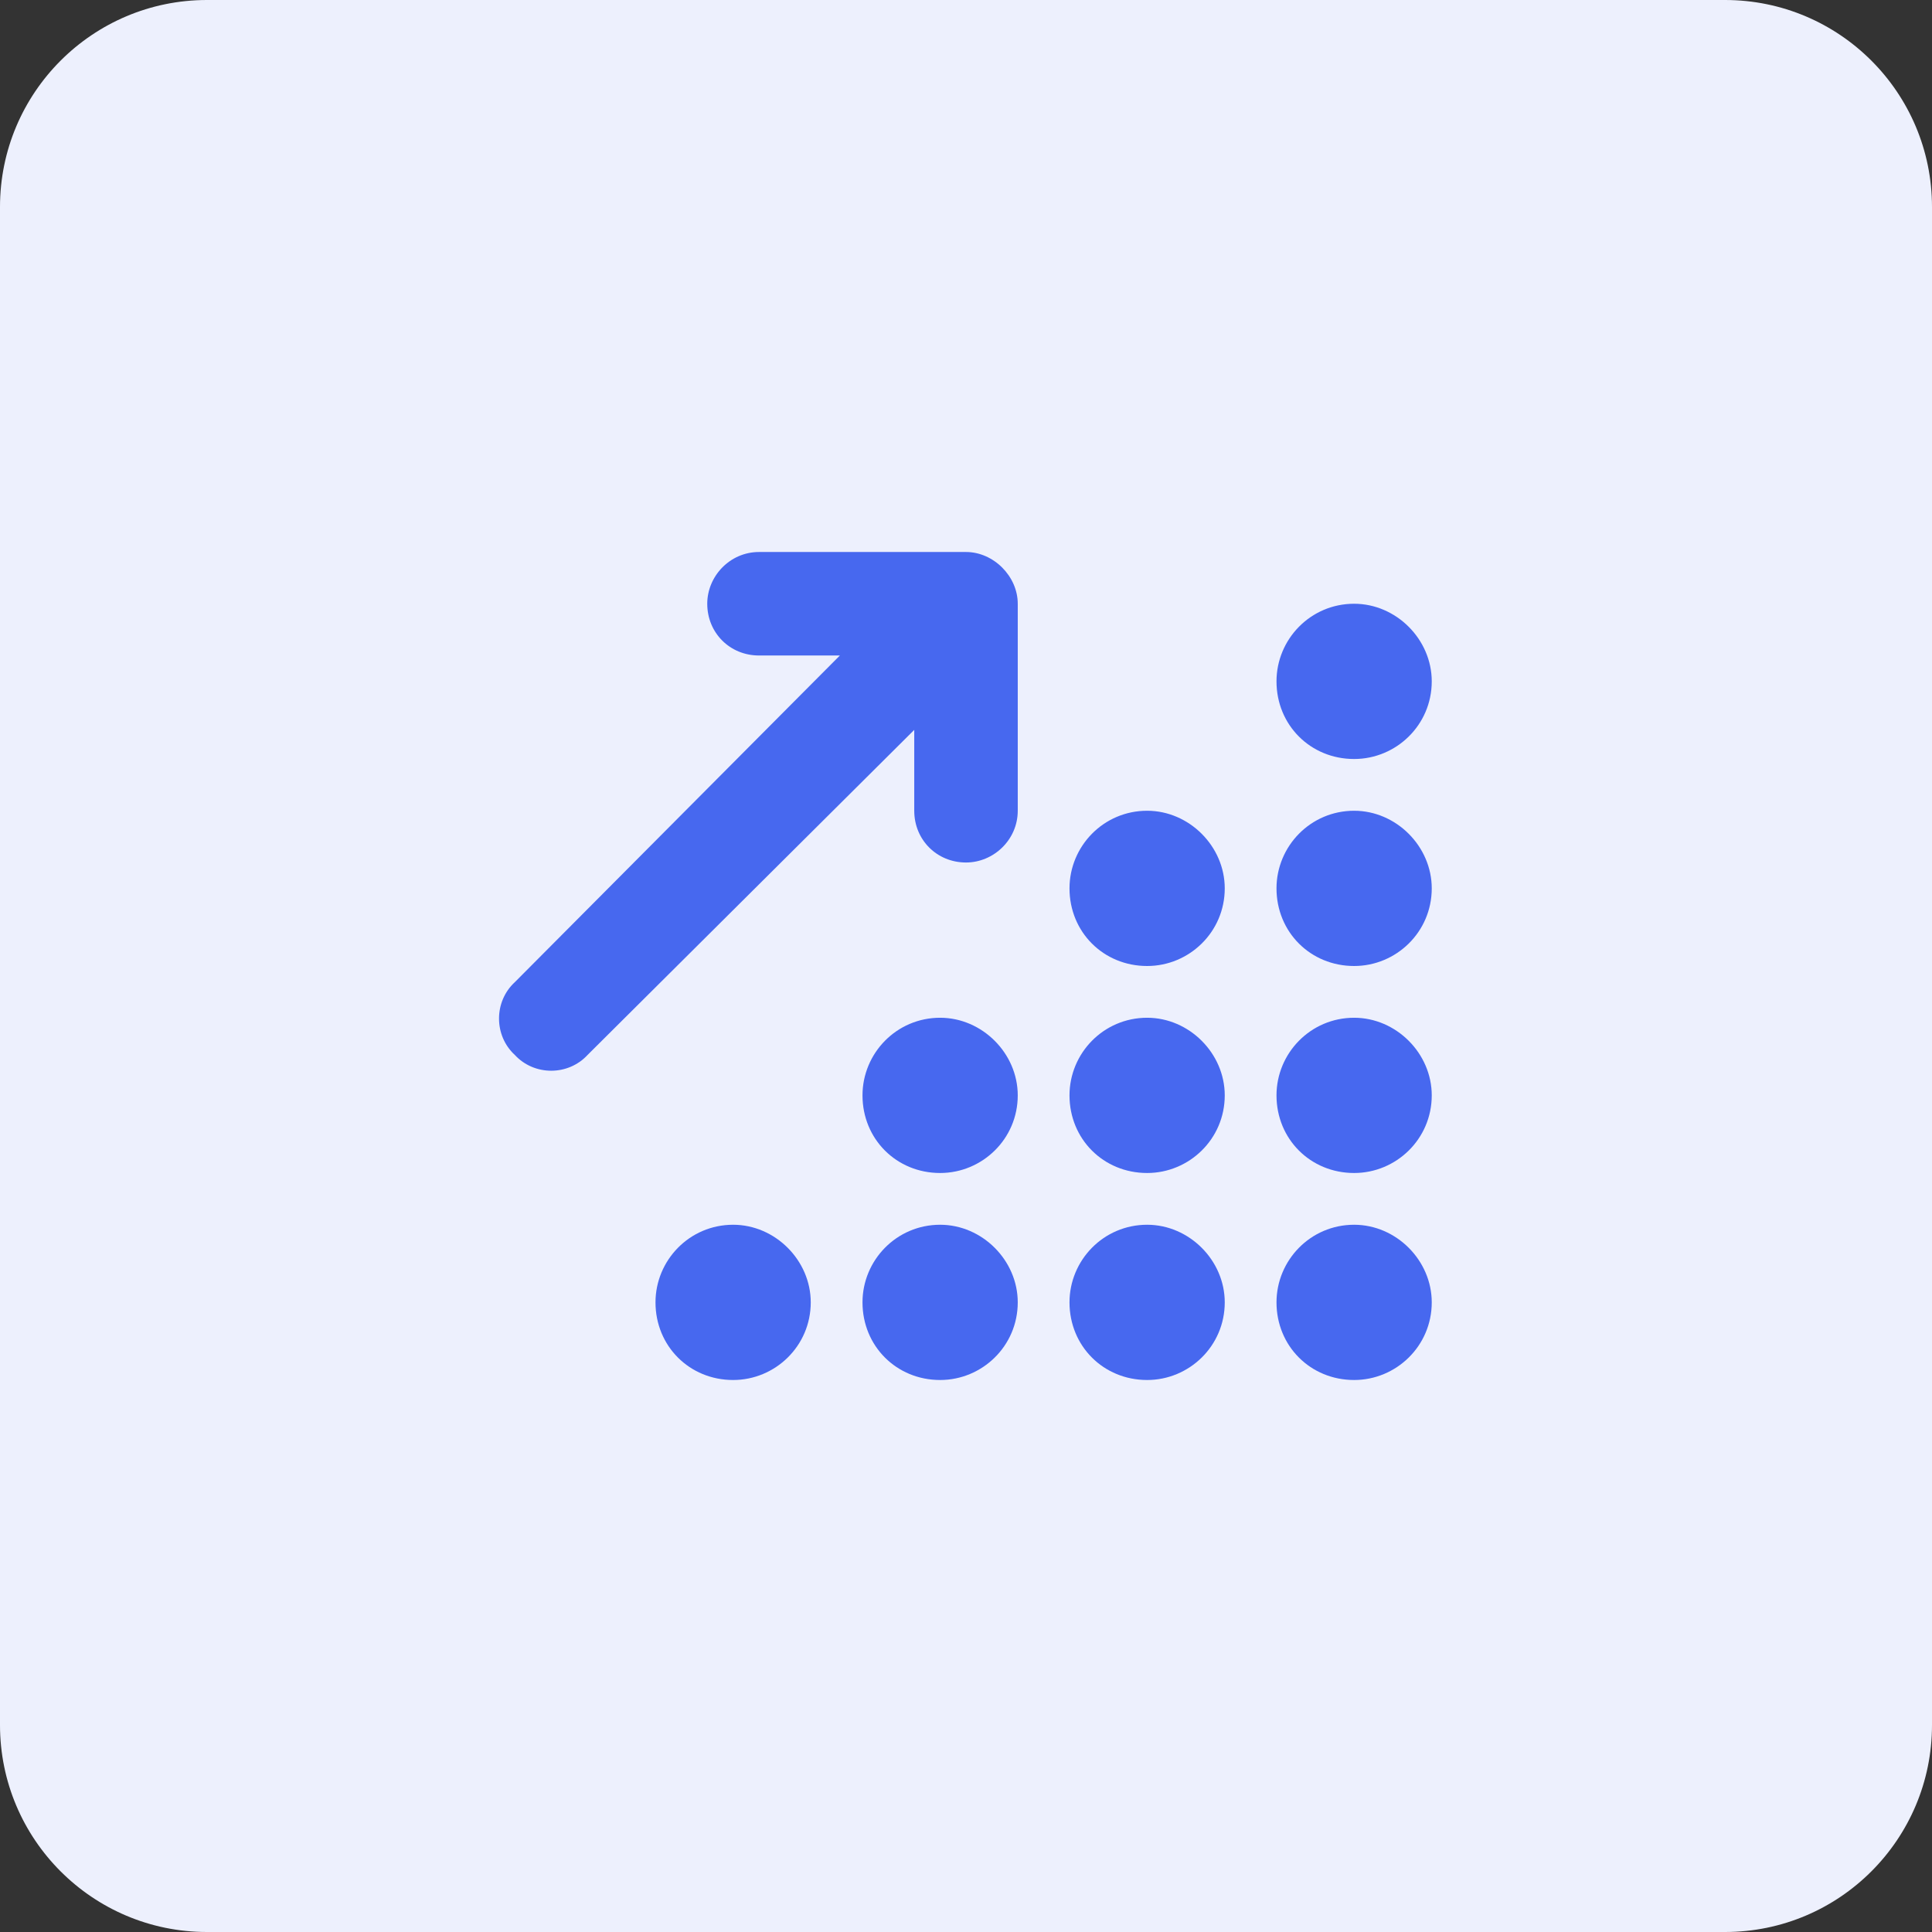
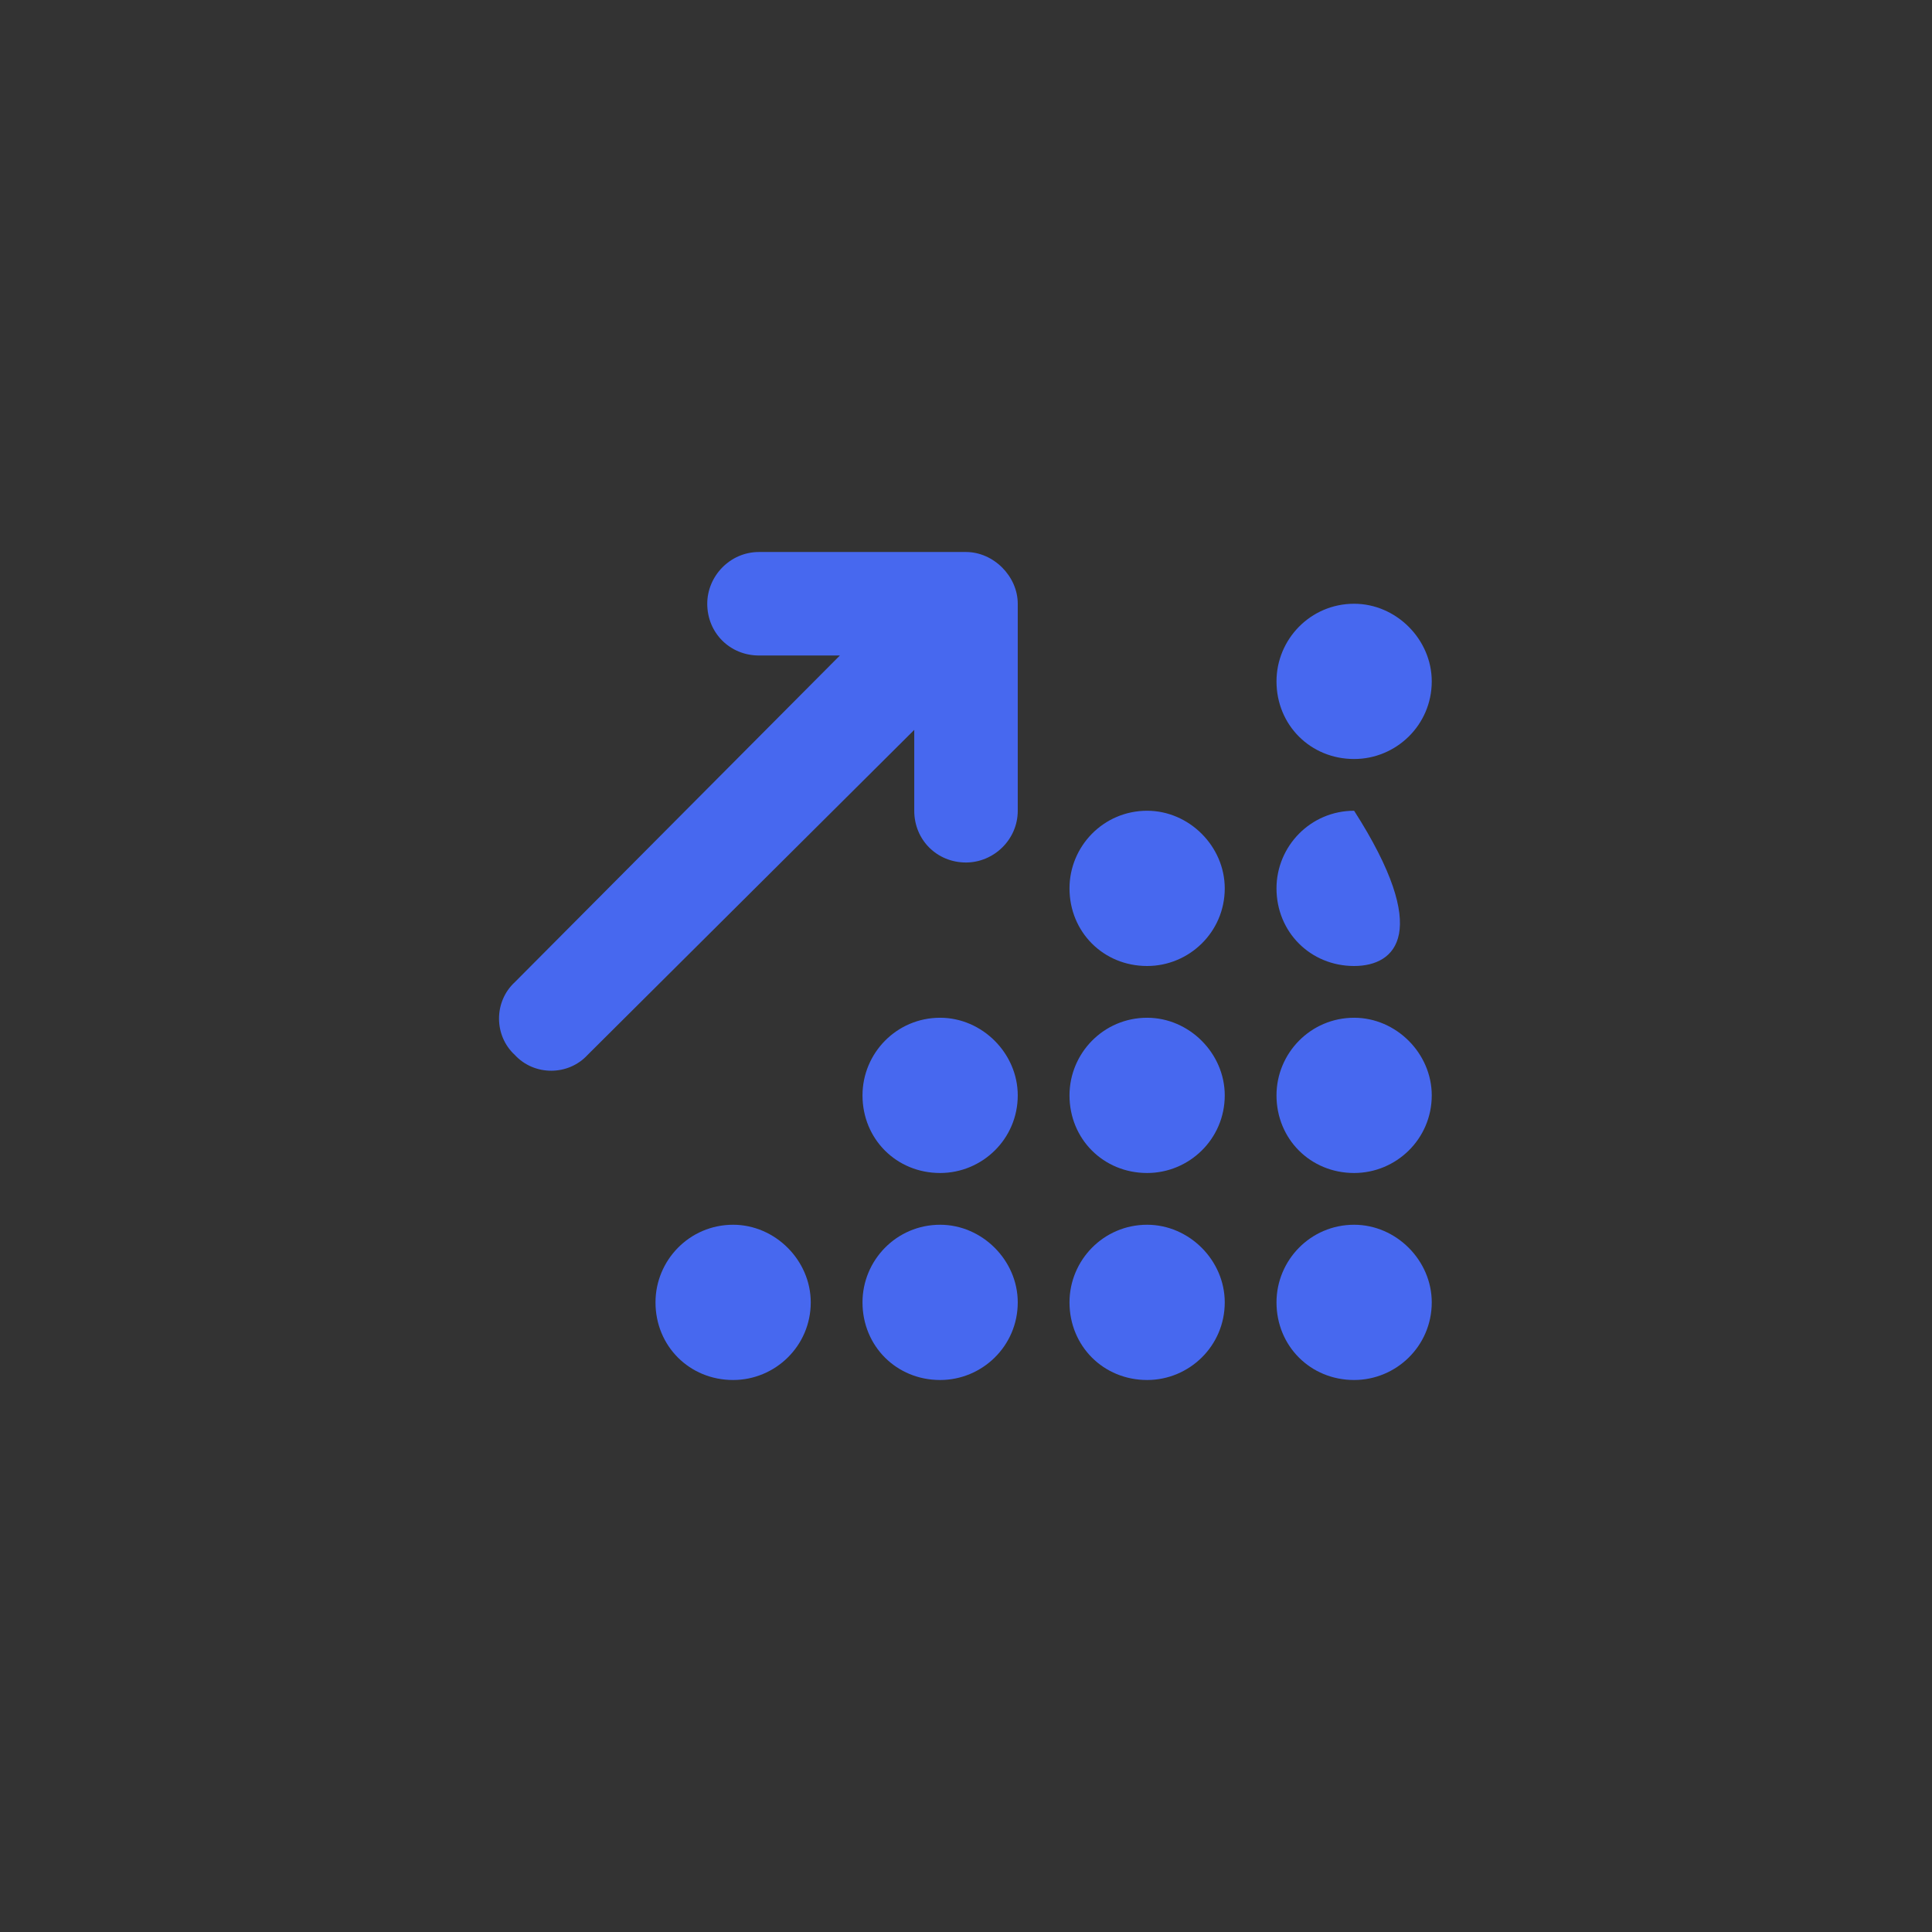
<svg xmlns="http://www.w3.org/2000/svg" width="56" height="56" viewBox="0 0 56 56" fill="none">
  <rect x="0" y="0" width="56" height="56" fill="#333333" stroke="none" />
-   <path d="M0 6C0 2.686 2.686 0 6 0H50C53.314 0 56 2.686 56 6V50C56 53.314 53.314 56 50 56H6C2.686 56 0 53.314 0 50V6Z" fill="#EDF0FD" />
-   <path d="M22 16H28C28.797 16 29.5 16.703 29.5 17.5V23.5C29.5 24.344 28.797 25 28 25C27.156 25 26.5 24.344 26.5 23.5V21.156L17.031 30.578C16.469 31.188 15.484 31.188 14.922 30.578C14.312 30.016 14.312 29.031 14.922 28.469L24.344 19H22C21.156 19 20.5 18.344 20.5 17.5C20.5 16.703 21.156 16 22 16ZM41.5 19.75C41.5 21.016 40.469 22 39.25 22C37.984 22 37 21.016 37 19.75C37 18.531 37.984 17.5 39.25 17.5C40.469 17.5 41.5 18.531 41.5 19.75ZM35.5 25.75C35.5 27.016 34.469 28 33.25 28C31.984 28 31 27.016 31 25.75C31 24.531 31.984 23.5 33.25 23.5C34.469 23.5 35.5 24.531 35.5 25.75ZM33.25 34C31.984 34 31 33.016 31 31.75C31 30.531 31.984 29.5 33.25 29.5C34.469 29.5 35.5 30.531 35.5 31.75C35.5 33.016 34.469 34 33.25 34ZM35.5 37.75C35.5 39.016 34.469 40 33.25 40C31.984 40 31 39.016 31 37.75C31 36.531 31.984 35.5 33.25 35.5C34.469 35.5 35.5 36.531 35.5 37.75ZM41.5 37.75C41.5 39.016 40.469 40 39.25 40C37.984 40 37 39.016 37 37.75C37 36.531 37.984 35.5 39.25 35.5C40.469 35.5 41.5 36.531 41.5 37.75ZM27.25 34C25.984 34 25 33.016 25 31.75C25 30.531 25.984 29.5 27.25 29.5C28.469 29.5 29.5 30.531 29.5 31.75C29.5 33.016 28.469 34 27.25 34ZM29.5 37.75C29.5 39.016 28.469 40 27.25 40C25.984 40 25 39.016 25 37.75C25 36.531 25.984 35.5 27.25 35.5C28.469 35.5 29.5 36.531 29.5 37.75ZM21.25 40C19.984 40 19 39.016 19 37.75C19 36.531 19.984 35.5 21.25 35.5C22.469 35.5 23.5 36.531 23.5 37.75C23.5 39.016 22.469 40 21.25 40ZM41.5 31.75C41.5 33.016 40.469 34 39.25 34C37.984 34 37 33.016 37 31.75C37 30.531 37.984 29.5 39.25 29.5C40.469 29.5 41.5 30.531 41.5 31.75ZM39.25 28C37.984 28 37 27.016 37 25.75C37 24.531 37.984 23.5 39.25 23.5C40.469 23.5 41.5 24.531 41.5 25.75C41.5 27.016 40.469 28 39.25 28Z" fill="#4768EF" />
+   <path d="M22 16H28C28.797 16 29.5 16.703 29.5 17.5V23.5C29.5 24.344 28.797 25 28 25C27.156 25 26.5 24.344 26.5 23.5V21.156L17.031 30.578C16.469 31.188 15.484 31.188 14.922 30.578C14.312 30.016 14.312 29.031 14.922 28.469L24.344 19H22C21.156 19 20.5 18.344 20.5 17.5C20.5 16.703 21.156 16 22 16ZM41.5 19.75C41.5 21.016 40.469 22 39.25 22C37.984 22 37 21.016 37 19.75C37 18.531 37.984 17.5 39.25 17.5C40.469 17.5 41.5 18.531 41.5 19.75ZM35.5 25.75C35.5 27.016 34.469 28 33.25 28C31.984 28 31 27.016 31 25.75C31 24.531 31.984 23.5 33.25 23.5C34.469 23.5 35.5 24.531 35.5 25.75ZM33.25 34C31.984 34 31 33.016 31 31.75C31 30.531 31.984 29.5 33.25 29.5C34.469 29.5 35.5 30.531 35.5 31.75C35.5 33.016 34.469 34 33.25 34ZM35.5 37.75C35.5 39.016 34.469 40 33.25 40C31.984 40 31 39.016 31 37.75C31 36.531 31.984 35.5 33.25 35.5C34.469 35.5 35.5 36.531 35.5 37.75ZM41.5 37.75C41.5 39.016 40.469 40 39.25 40C37.984 40 37 39.016 37 37.75C37 36.531 37.984 35.5 39.25 35.5C40.469 35.5 41.5 36.531 41.5 37.75ZM27.25 34C25.984 34 25 33.016 25 31.75C25 30.531 25.984 29.5 27.25 29.5C28.469 29.5 29.5 30.531 29.5 31.75C29.5 33.016 28.469 34 27.25 34ZM29.5 37.75C29.5 39.016 28.469 40 27.25 40C25.984 40 25 39.016 25 37.75C25 36.531 25.984 35.5 27.25 35.5C28.469 35.5 29.5 36.531 29.5 37.75ZM21.25 40C19.984 40 19 39.016 19 37.75C19 36.531 19.984 35.5 21.25 35.5C22.469 35.5 23.5 36.531 23.5 37.75C23.5 39.016 22.469 40 21.25 40ZM41.5 31.75C41.5 33.016 40.469 34 39.25 34C37.984 34 37 33.016 37 31.75C37 30.531 37.984 29.5 39.25 29.5C40.469 29.5 41.5 30.531 41.5 31.75ZM39.25 28C37.984 28 37 27.016 37 25.75C37 24.531 37.984 23.5 39.25 23.5C41.5 27.016 40.469 28 39.25 28Z" fill="#4768EF" />
</svg>